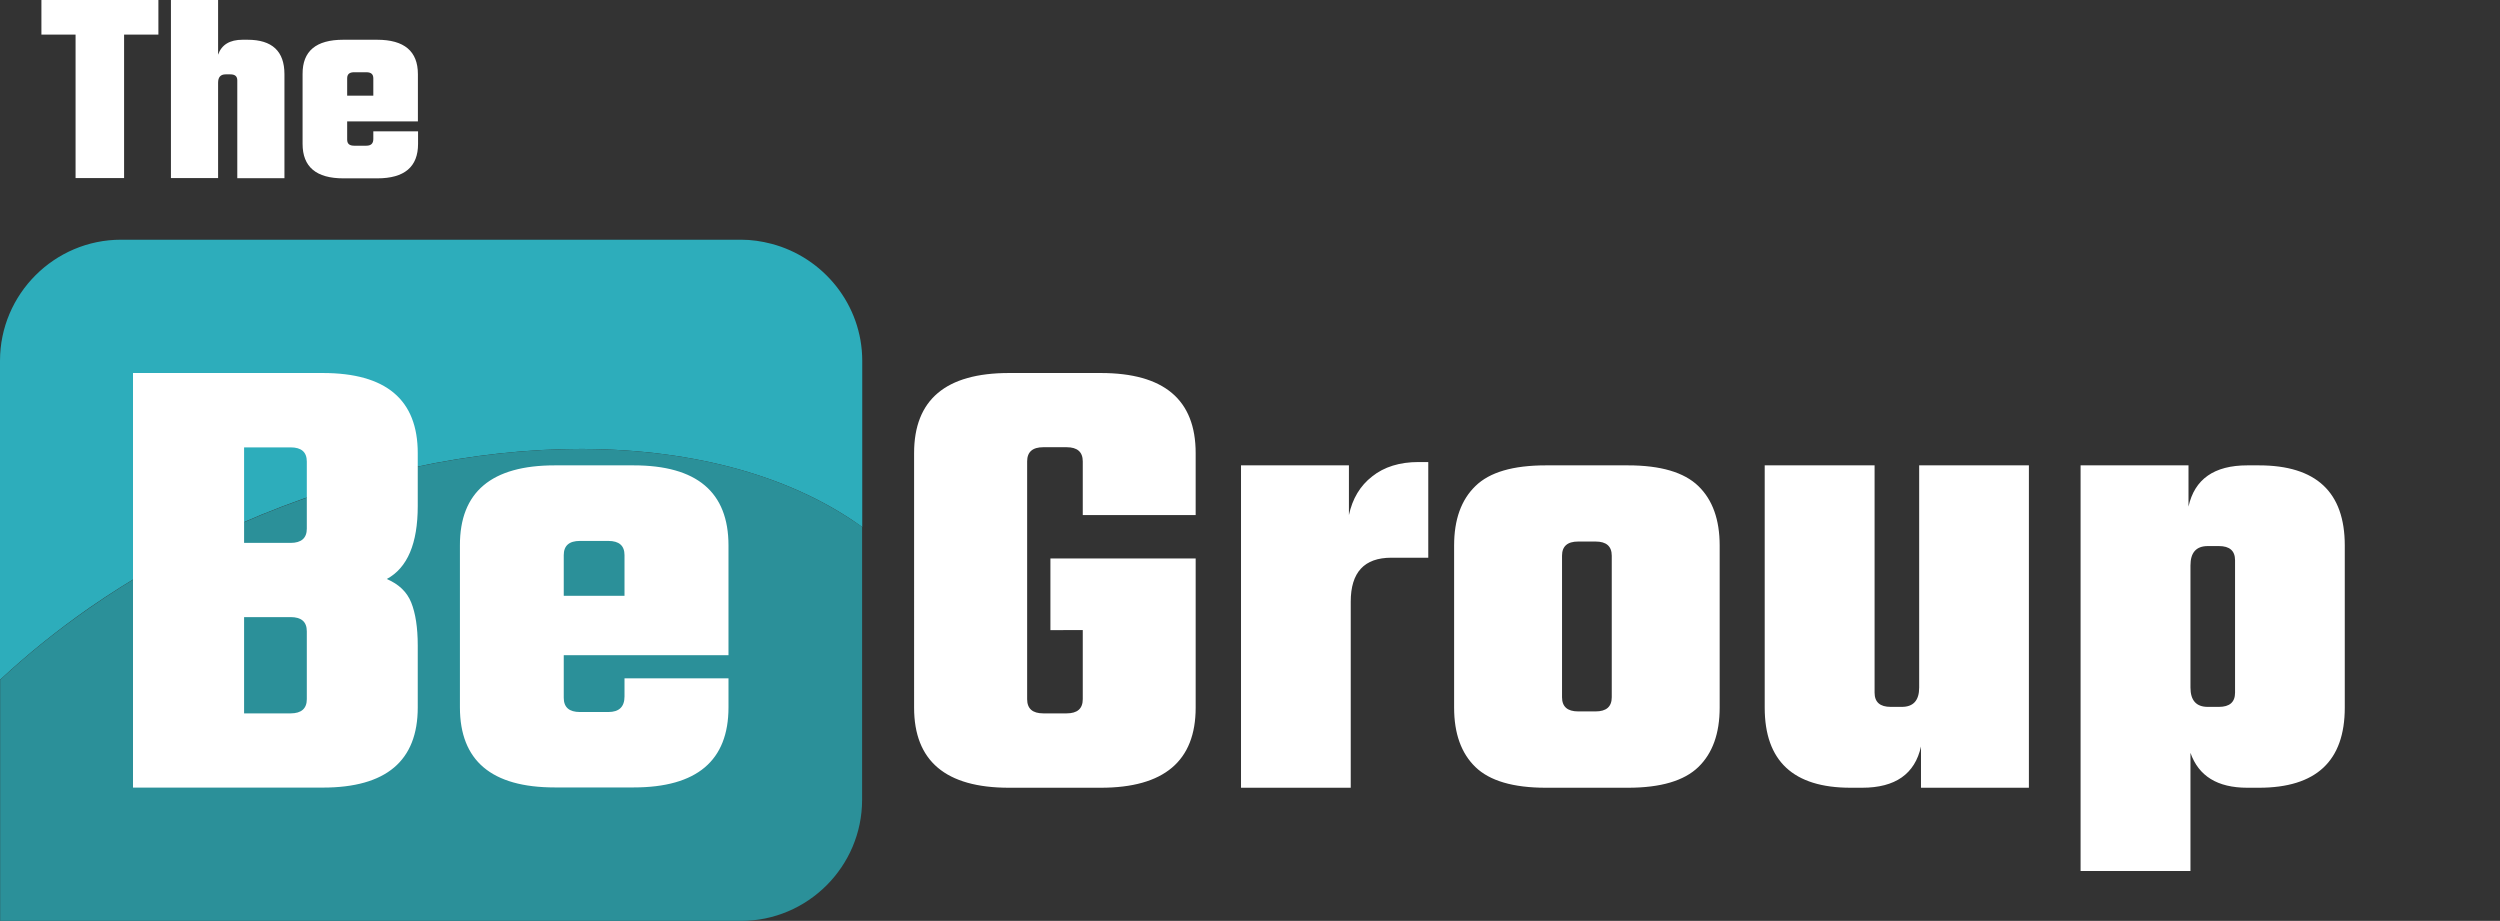
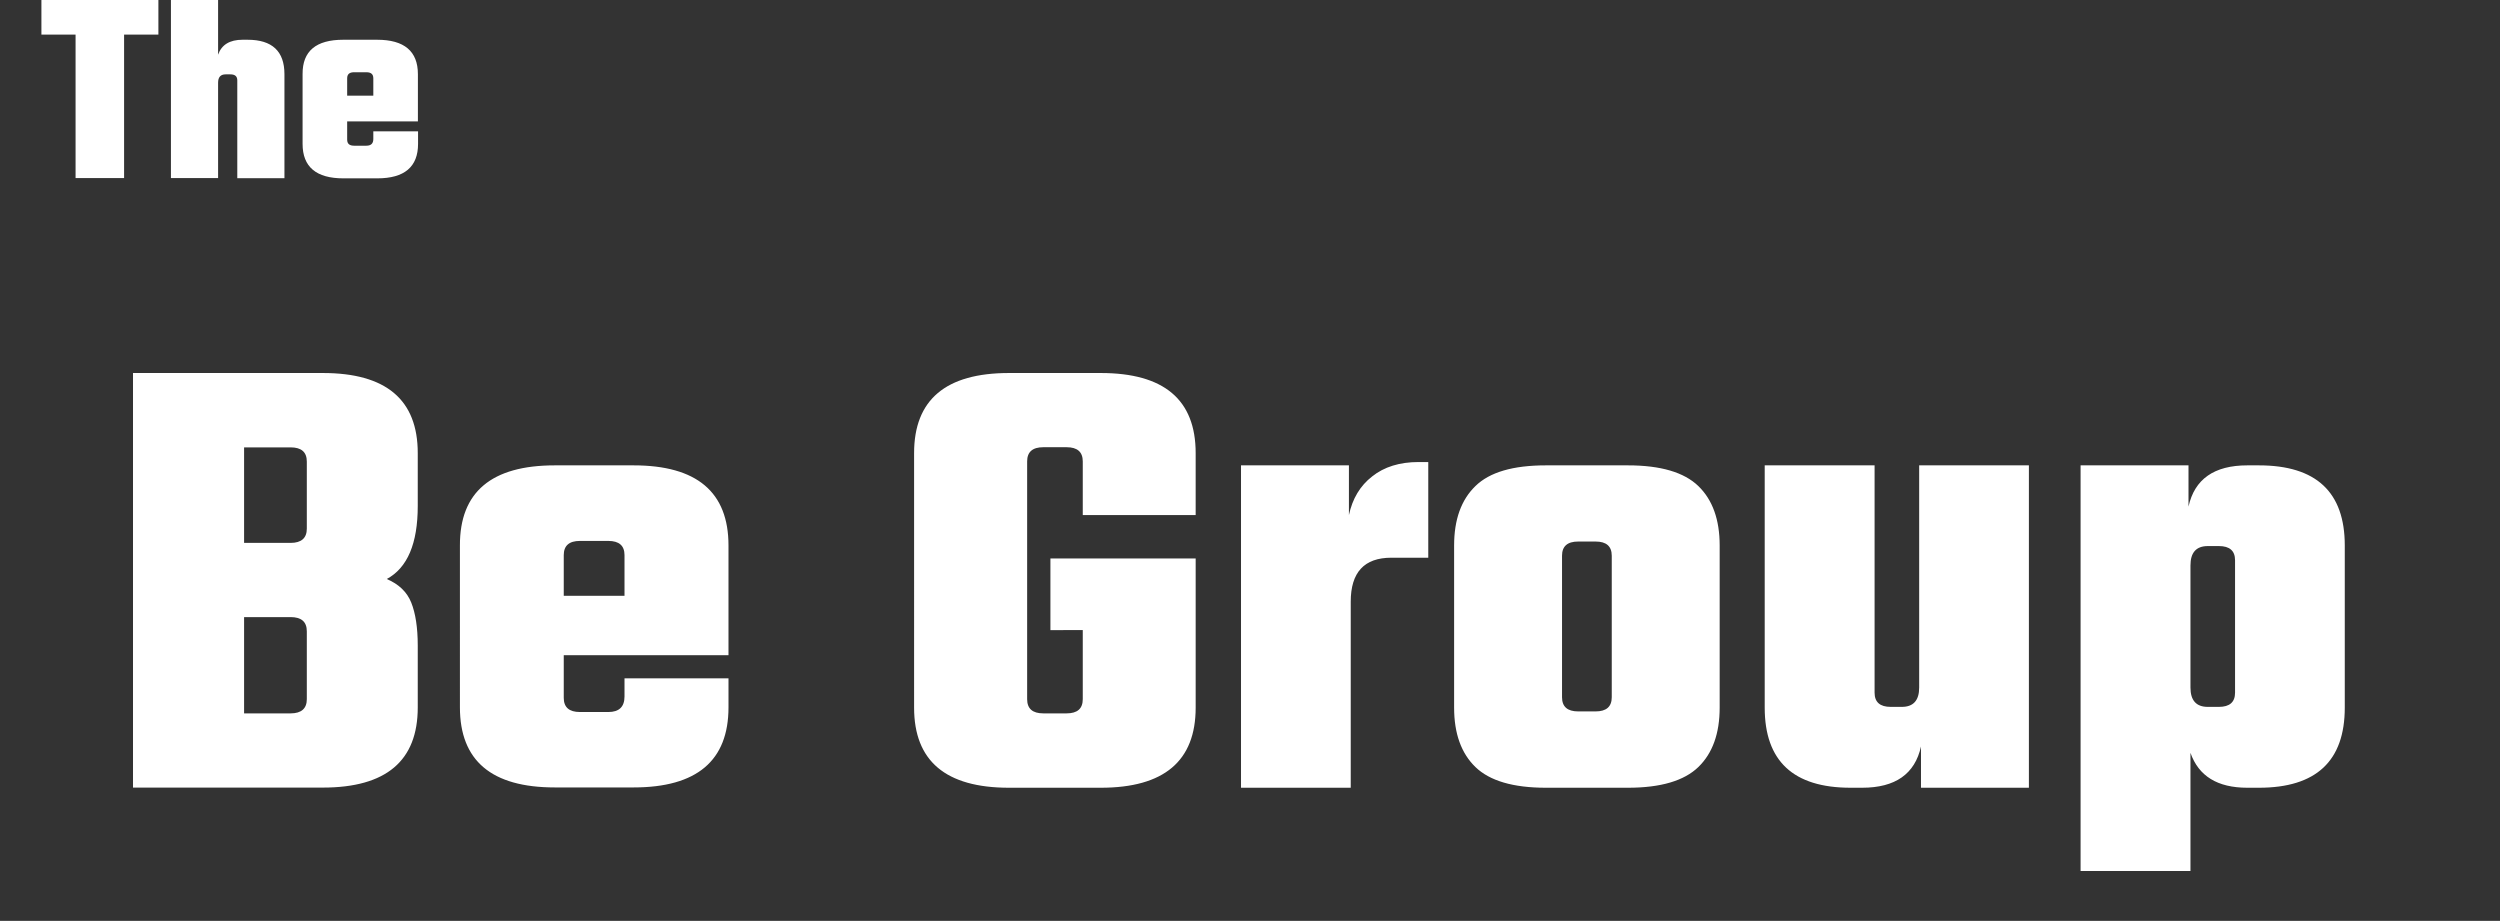
<svg xmlns="http://www.w3.org/2000/svg" version="1.1" id="Layer_1" x="0px" y="0px" viewBox="0 0 1654.1 609.3" style="enable-background:new 0 0 1654.1 609.3;" xml:space="preserve">
  <rect x="0" y="0" width="1654.1" height="609.3" fill="#333333" stroke="none" />
  <style type="text/css">
	.st0{fill:#2DADBB;}
	.st1{fill:#2B9099;}
	.st2{fill:#FFFFFF;}
</style>
-   <path class="st0" d="M564,344.2c-100.3-66.9-270.1-61.4-419.4,8.8c-29.5,13.9-58.2,30.3-85.4,49.1C37.4,417.3,17.7,433.3,0,449.8  V238.7c0-44.1,36-80.1,80.1-80.1h410.2c6.9,0,13.6,1,20.1,2.7c34.4,9,60.1,40.3,60.1,77.5v109.9" />
-   <path class="st1" d="M570.4,348.6v180.6c0,44.1-36,80.1-80.1,80.1H0.1V449.8c17.7-16.5,37.4-32.5,59.2-47.6  c27.2-18.9,55.9-35.3,85.4-49.1c149.4-70.3,319.1-75.8,419.4-8.8c1.4,0.9,2.7,1.8,4.1,2.7C568.9,347.5,569.6,348,570.4,348.6  L570.4,348.6z" />
  <path class="st2" d="M1478.8,458.3v-87.6c0-6.3-3.6-9.4-10.7-9.4h-7.3c-7.7,0-11.5,4.3-11.5,12.8v80.8c0,8.5,3.8,12.8,11.5,12.8h7.3  C1475.2,467.7,1478.8,464.6,1478.8,458.3 M1486.9,307.9h7.7c37.9,0,56.8,17.7,56.8,53v107.3c0,35.3-18.9,53-56.8,53h-7.7  c-19.7,0-32.2-7.7-37.6-23.1v78.2h-72.7V307.9h71.4v27.3C1452,317,1465,307.9,1486.9,307.9L1486.9,307.9z M1269.8,307.9h72.6v213.3  H1271v-27.3c-4,18.2-17,27.3-38.9,27.3h-7.7c-37.9,0-56.8-17.7-56.8-53V307.9h72.7v150.4c0,6.3,3.6,9.4,10.7,9.4h7.3  c7.7,0,11.5-4.3,11.5-12.8L1269.8,307.9L1269.8,307.9z M1066.4,461.3v-93.6c0-6.3-3.6-9.4-10.7-9.4h-11.5c-7.1,0-10.7,3.1-10.7,9.4  v93.6c0,6.3,3.6,9.4,10.7,9.4h11.5C1062.8,470.7,1066.4,467.6,1066.4,461.3z M1022.8,307.9h54.3c21.7,0,37.2,4.6,46.6,13.7  s14.1,22.2,14.1,39.3v107.3c0,17.1-4.7,30.2-14.1,39.3s-24.9,13.7-46.6,13.7h-54.3c-21.7,0-37.2-4.6-46.6-13.7  c-9.4-9.1-14.1-22.2-14.1-39.3V360.9c0-17.1,4.7-30.2,14.1-39.3C985.6,312.4,1001.1,307.9,1022.8,307.9L1022.8,307.9z M938.6,305.7  h6.4V369h-24.4c-18,0-26.9,9.7-26.9,29.1v123.1h-72.6V307.9h71.4v32.9c2.3-10.8,7.4-19.4,15.4-25.6  C915.8,308.9,926.1,305.7,938.6,305.7L938.6,305.7z M791.2,340.8h-74.8v-35.5c0-6.3-3.6-9.4-10.7-9.4h-15.4  c-7.1,0-10.7,3.1-10.7,9.4v157.3c0,6.3,3.6,9.4,10.7,9.4h15.4c7.1,0,10.7-3.1,10.7-9.4v-45.7H695v-47.4h96.1v98.7  c0,35.3-20.9,53-62.8,53h-60.7c-41.9,0-62.8-17.7-62.8-53V299.8c0-35.3,20.9-53,62.8-53h60.7c41.9,0,62.8,17.7,62.8,53v41  L791.2,340.8z M229.7,63.3H247V51.8c0-2.7-1.5-4-4.6-4h-8.1c-3.1,0-4.6,1.3-4.6,4L229.7,63.3L229.7,63.3z M227.1,26.3h22.4  c18,0,27,7.6,27,22.8v31.2h-46.8v12.1c0,2.7,1.5,4,4.6,4h8.1c3.1,0,4.6-1.5,4.6-4.4v-5.1h29.6v8.3c0,15.2-9,22.8-27,22.8h-22.4  c-18,0-27-7.6-27-22.8V49C200.1,33.8,209.1,26.3,227.1,26.3L227.1,26.3z M160.5,26.3h3.3c16.3,0,24.4,7.6,24.4,22.8v68.8H157V53.2  c0-2.7-1.5-4-4.6-4h-3.1c-3.3,0-5,1.8-5,5.5v63.1h-31.2V0h31.2v36.2C146.6,29.6,152,26.3,160.5,26.3L160.5,26.3z M104.8,0v22.9H82.1  v94.9H50V22.9H27.4V0H104.8z M373,394.2h40.2v-26.9c0-6.3-3.6-9.4-10.7-9.4h-18.8c-7.1,0-10.7,3.1-10.7,9.4V394.2z M367.1,307.9  h52.1c41.9,0,62.8,17.7,62.8,53v72.6H373v28.2c0,6.3,3.6,9.4,10.7,9.4h18.8c7.1,0,10.7-3.4,10.7-10.3v-12H482V468  c0,35.3-20.9,53-62.8,53h-52.1c-41.9,0-62.8-17.7-62.8-53V360.9C304.2,325.5,325.2,307.9,367.1,307.9L367.1,307.9z M203,462.6v-44.9  c0-6.3-3.6-9.4-10.7-9.4h-30.8V472h30.8C199.4,472,203,468.8,203,462.6 M203,349.8v-44.4c0-6.3-3.6-9.4-10.7-9.4h-30.8v63.2h30.8  C199.4,359.2,203,356,203,349.8L203,349.8z M88,246.8h125.6c41.9,0,62.8,17.7,62.8,53v35c0,24.8-6.8,40.9-20.5,48.3  c8,3.4,13.4,8.6,16.2,15.6c2.8,7,4.3,16.5,4.3,28.4v41c0,35.3-20.9,53-62.8,53H88V246.8L88,246.8z" />
</svg>